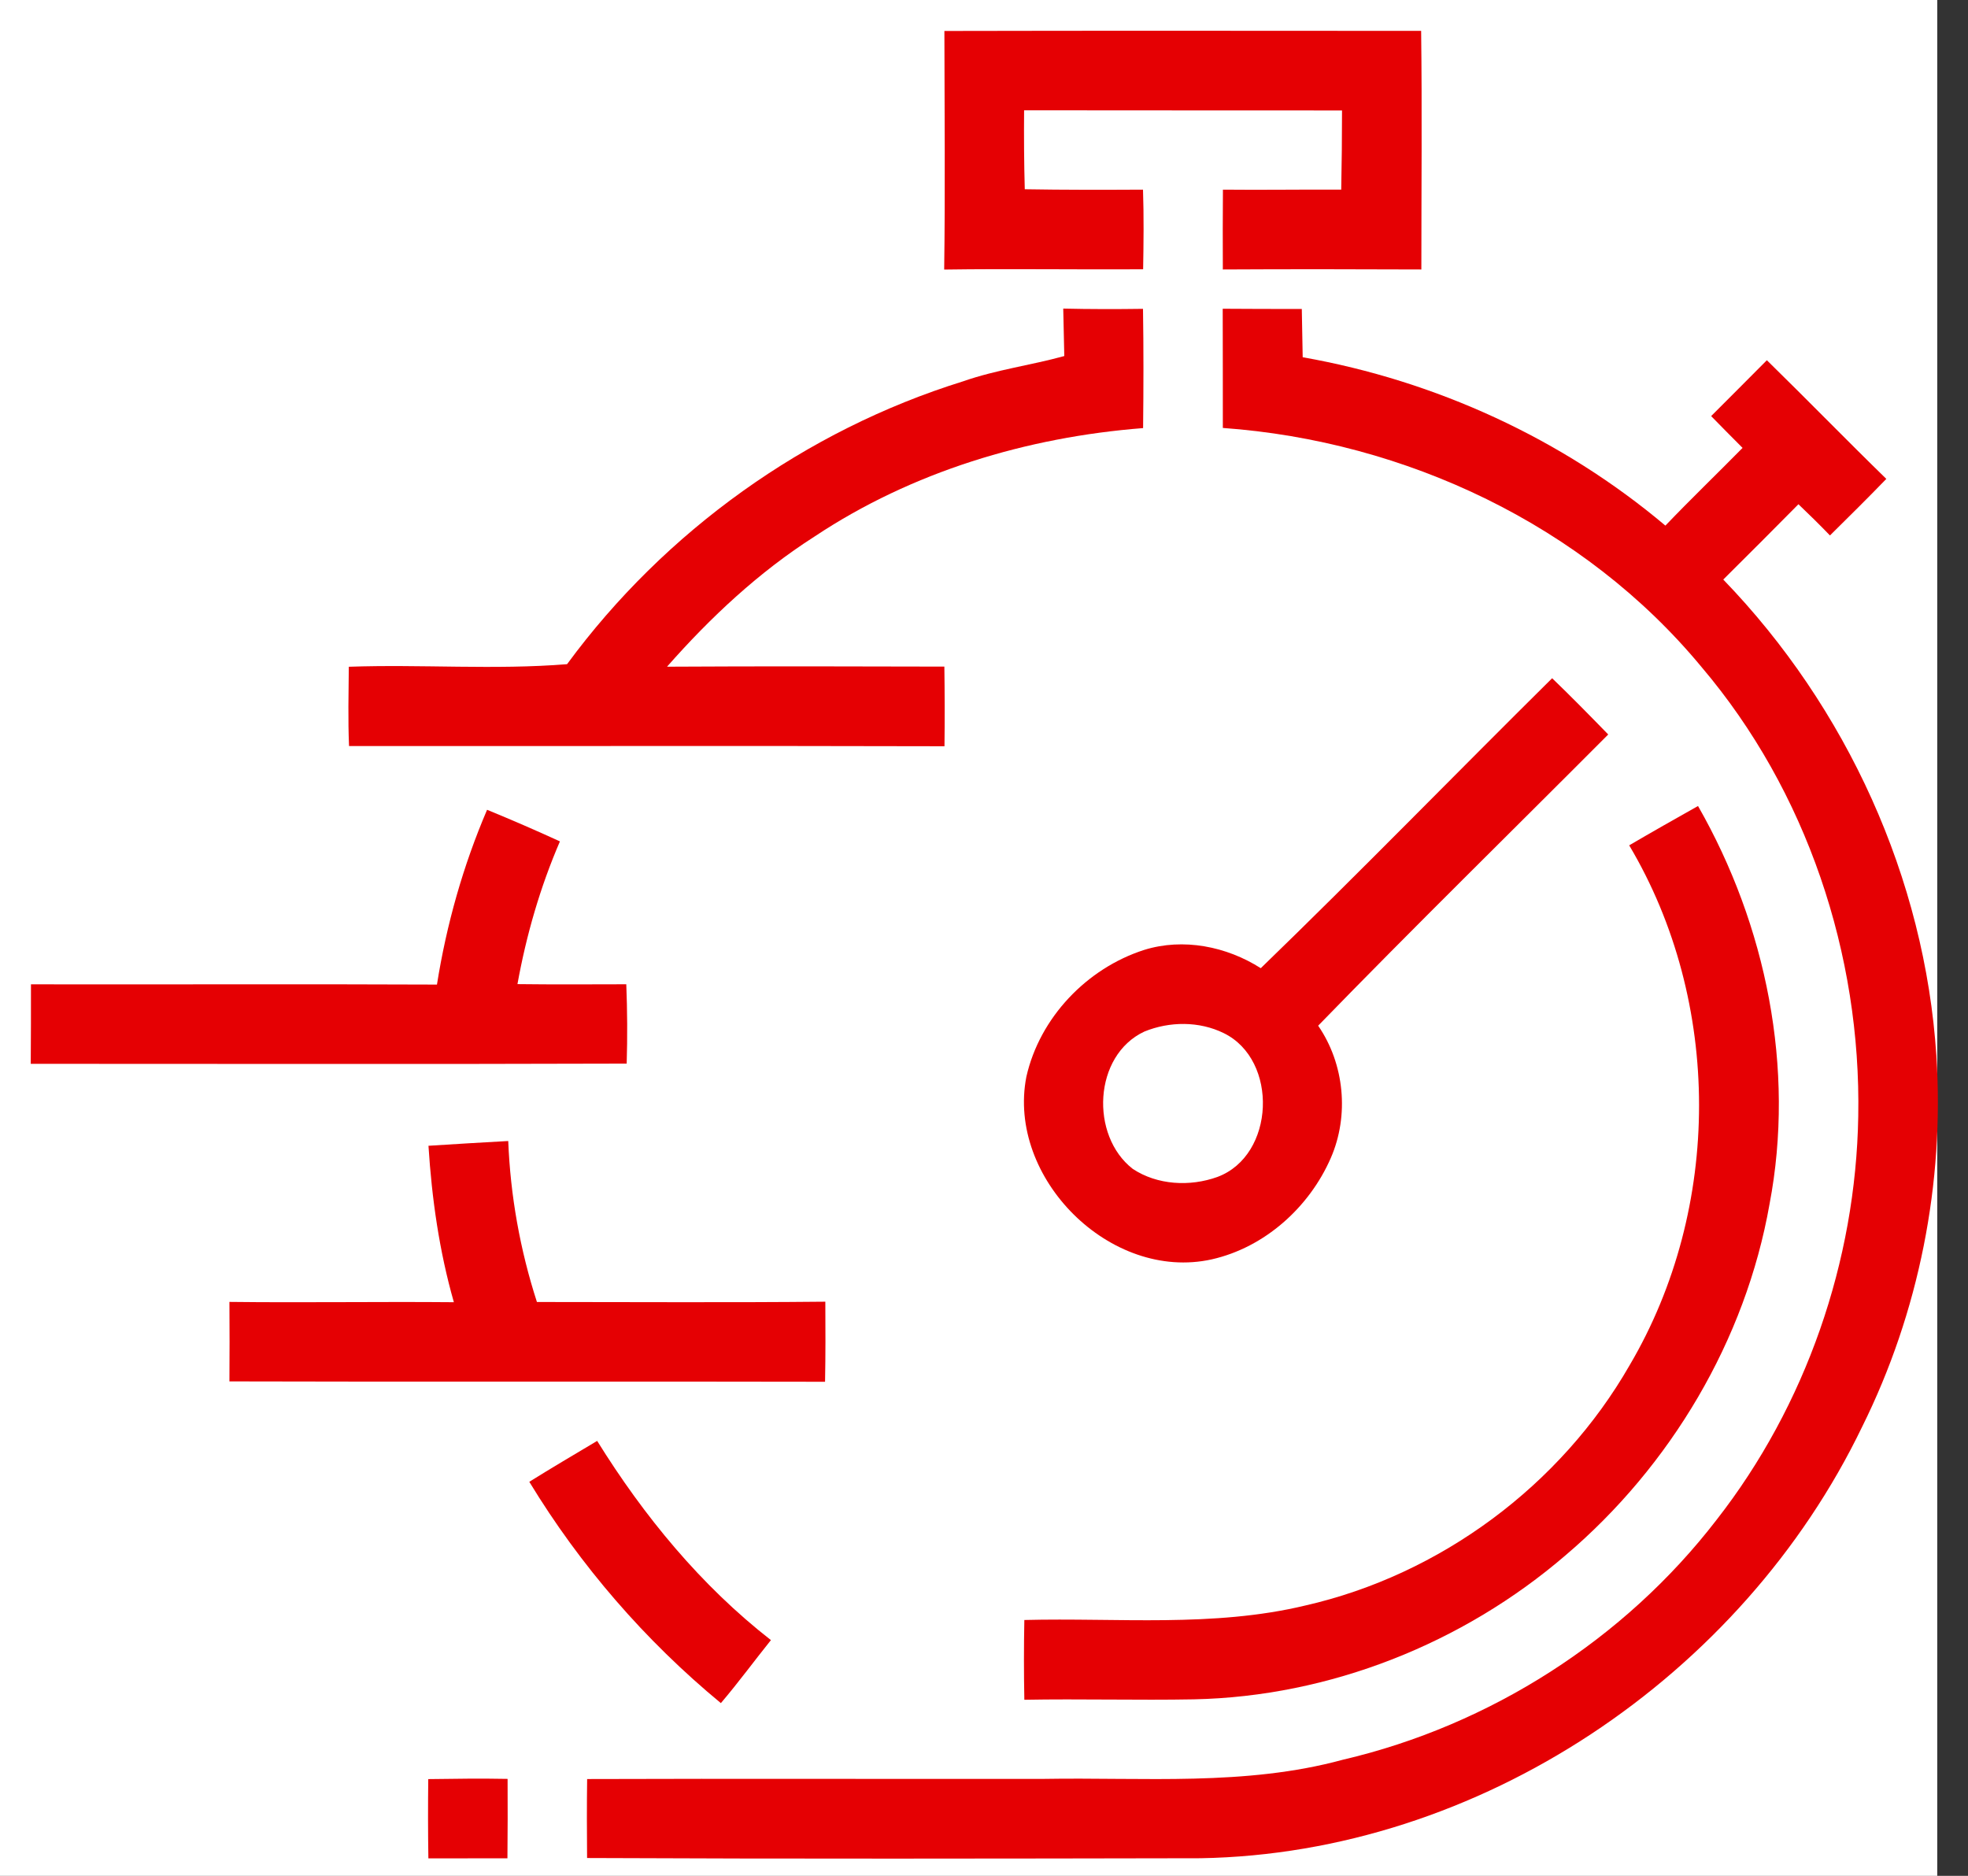
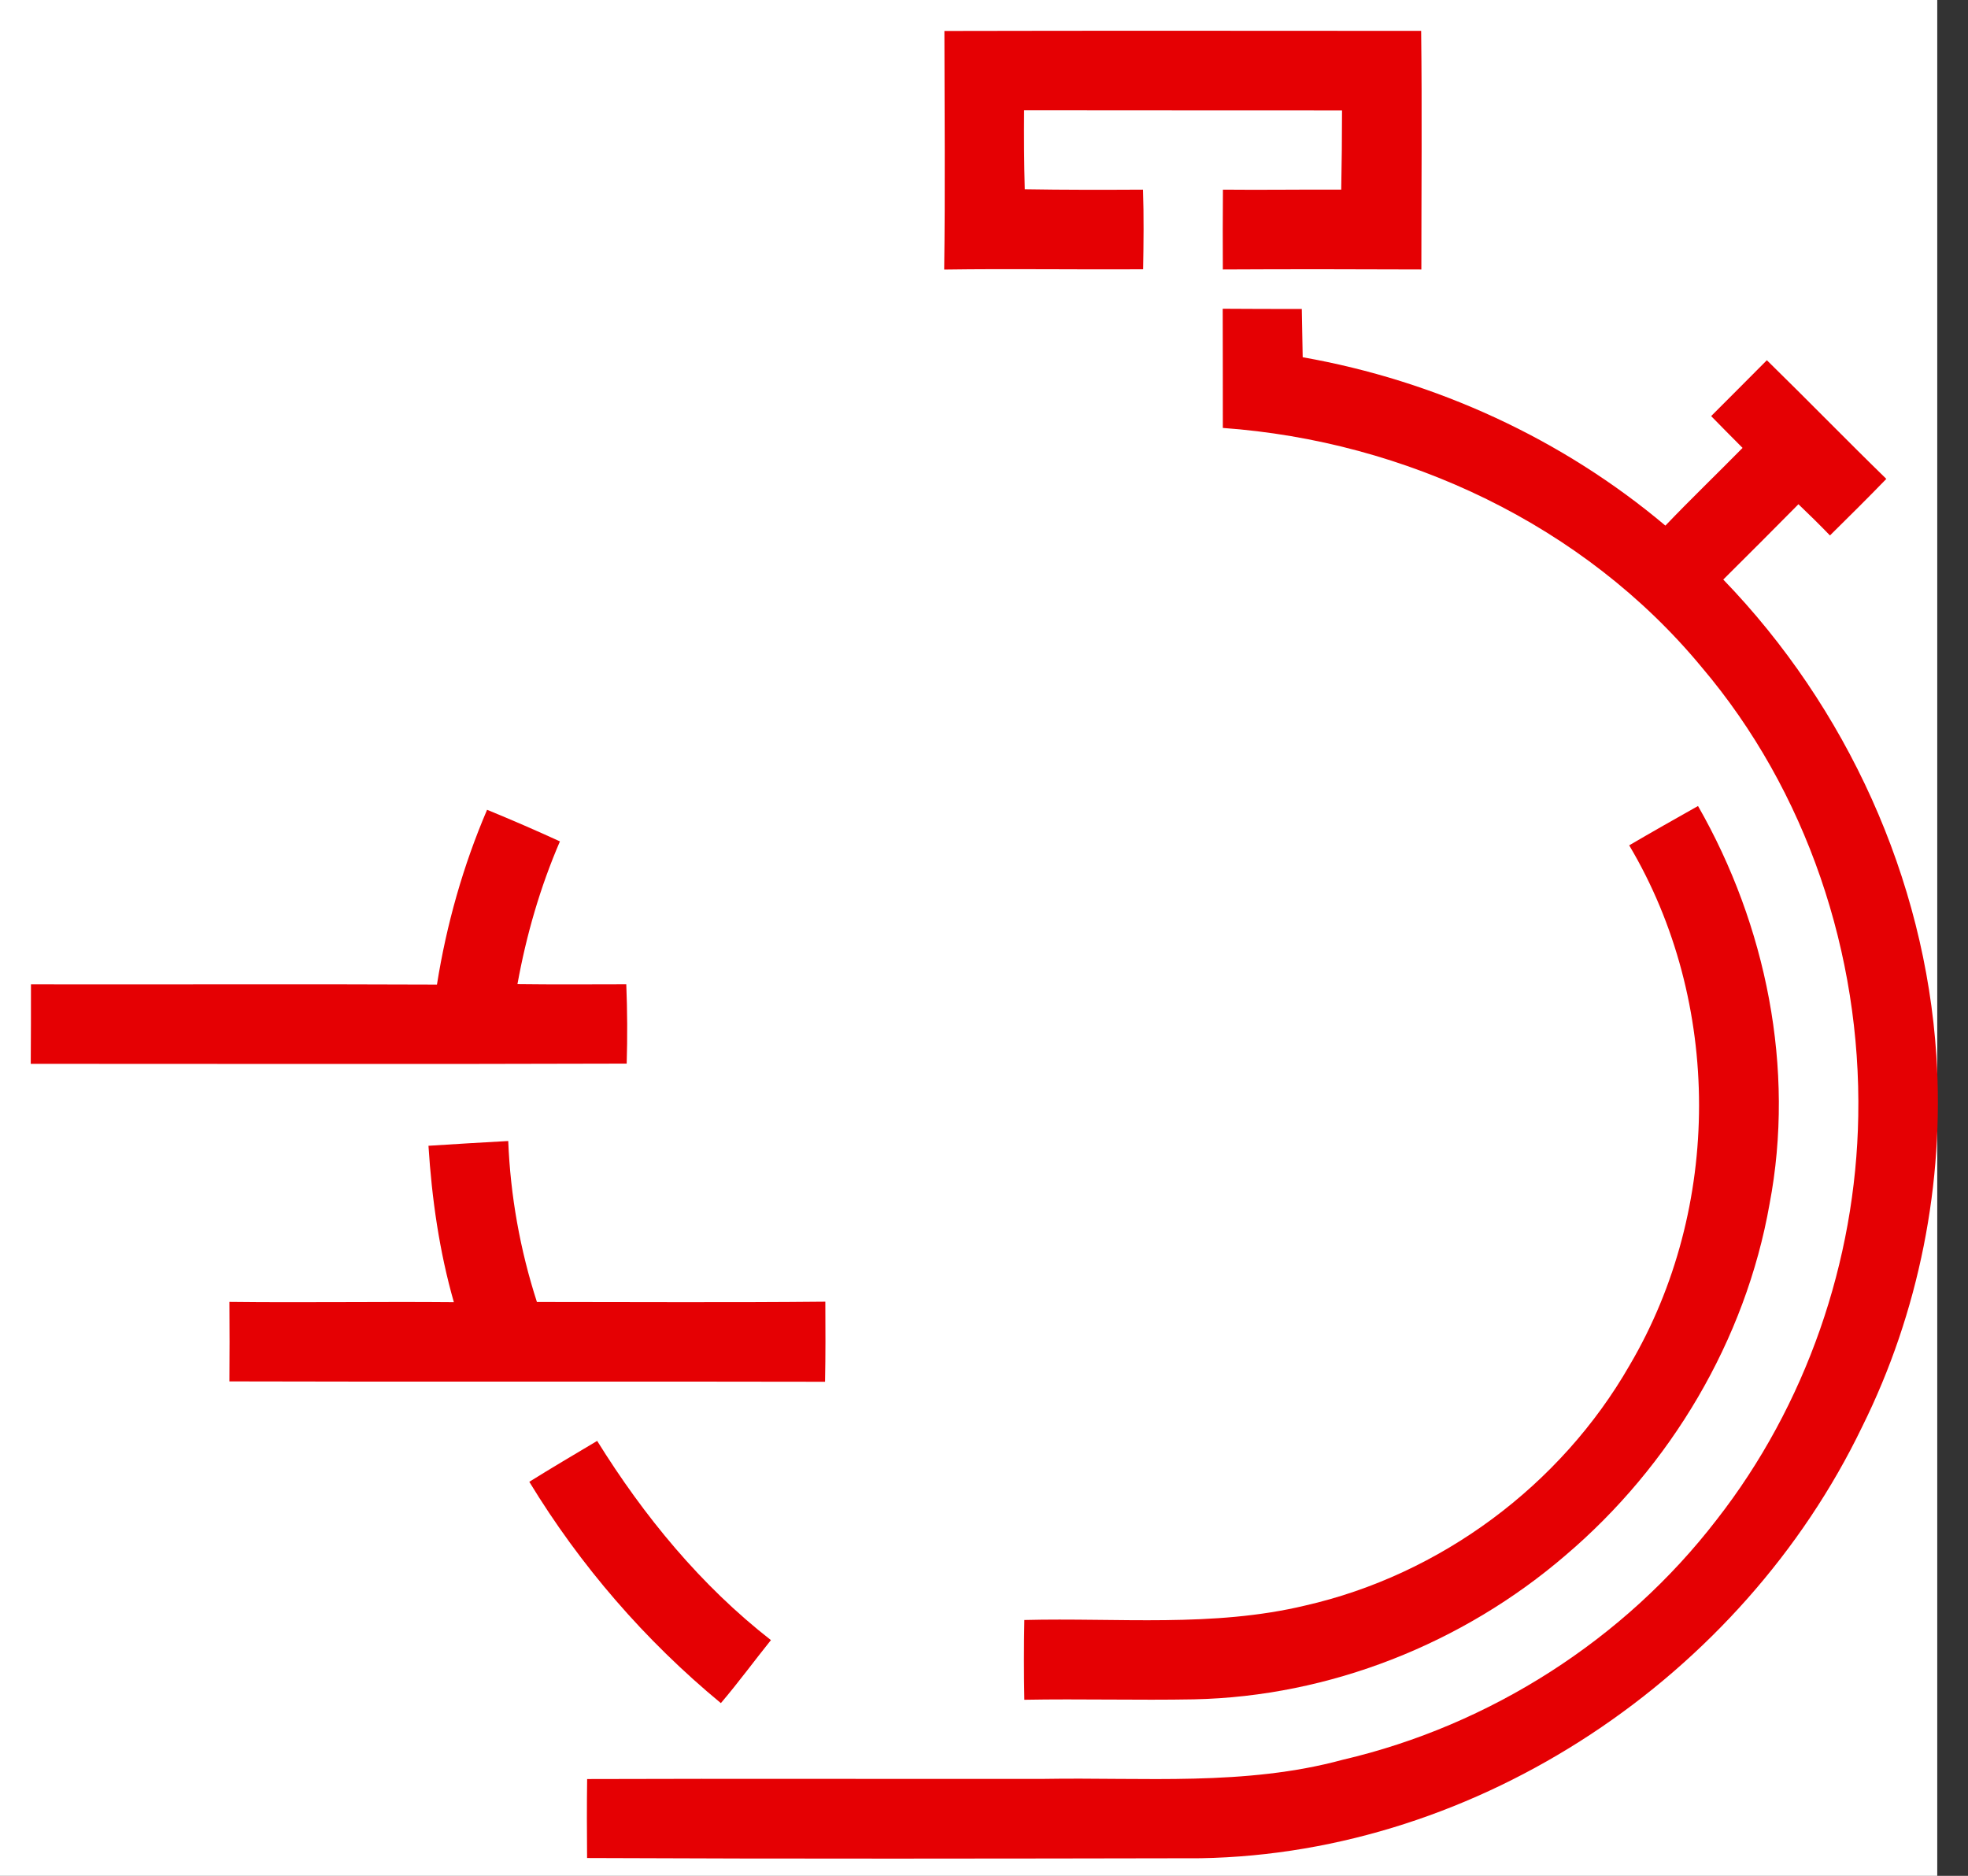
<svg xmlns="http://www.w3.org/2000/svg" width="64" height="61" viewBox="0 0 64 61" fill="none">
  <rect x="0" y="0" width="64" height="61" fill="#333333" stroke="none" />
  <rect width="63" height="61" fill="white" />
-   <path d="M30.712 1.007C35.879 0.995 41.047 1.002 46.216 1.004C46.248 3.589 46.223 6.176 46.223 8.763C44.072 8.754 41.921 8.751 39.767 8.763C39.763 7.896 39.763 7.031 39.77 6.167C41.051 6.181 42.333 6.159 43.617 6.167C43.634 5.307 43.643 4.449 43.643 3.592C40.196 3.587 36.752 3.594 33.304 3.587C33.297 4.444 33.302 5.299 33.326 6.154C34.608 6.176 35.889 6.174 37.171 6.167C37.2 7.029 37.19 7.891 37.175 8.756C35.017 8.771 32.861 8.734 30.705 8.766C30.741 6.181 30.715 3.594 30.712 1.007Z" fill="#E50003" />
-   <path d="M34.577 10.035C35.442 10.055 36.306 10.055 37.171 10.043C37.191 11.336 37.188 12.627 37.174 13.921C33.397 14.216 29.657 15.34 26.488 17.448C24.681 18.601 23.104 20.076 21.692 21.68C24.698 21.663 27.704 21.668 30.711 21.677C30.723 22.54 30.725 23.402 30.715 24.267C24.26 24.25 17.806 24.265 11.351 24.26C11.314 23.4 11.336 22.542 11.343 21.682C13.705 21.598 16.086 21.789 18.441 21.598C21.622 17.271 26.19 13.994 31.321 12.4C32.392 12.024 33.521 11.879 34.611 11.578C34.599 11.062 34.589 10.549 34.577 10.035Z" fill="#E50003" />
+   <path d="M30.712 1.007C35.879 0.995 41.047 1.002 46.216 1.004C46.248 3.589 46.223 6.176 46.223 8.763C44.072 8.754 41.921 8.751 39.767 8.763C39.763 7.896 39.763 7.031 39.77 6.167C41.051 6.181 42.333 6.159 43.617 6.167C43.634 5.307 43.643 4.449 43.643 3.592C40.196 3.587 36.752 3.594 33.304 3.587C33.297 4.444 33.302 5.299 33.326 6.154C34.608 6.176 35.889 6.174 37.171 6.167C37.2 7.029 37.19 7.891 37.175 8.756C35.017 8.771 32.861 8.734 30.705 8.766C30.741 6.181 30.715 3.594 30.712 1.007" fill="#E50003" />
  <path d="M39.763 10.04C40.62 10.047 41.478 10.047 42.335 10.047C42.347 10.571 42.355 11.094 42.364 11.617C46.686 12.38 50.799 14.262 54.159 17.092C54.98 16.234 55.836 15.411 56.669 14.565C56.325 14.221 55.986 13.877 55.647 13.531C56.252 12.928 56.855 12.32 57.459 11.714C58.764 12.991 60.036 14.299 61.344 15.573C60.743 16.195 60.126 16.804 59.511 17.412C59.176 17.065 58.835 16.729 58.486 16.397C57.677 17.218 56.858 18.032 56.041 18.846C60.053 22.998 62.597 28.562 62.972 34.332C63.239 38.472 62.405 42.678 60.559 46.394C56.652 54.507 48.108 60.272 39.046 60.427C32.394 60.439 25.744 60.451 19.092 60.42C19.085 59.565 19.082 58.707 19.094 57.852C24.044 57.835 28.995 57.854 33.944 57.847C37.19 57.791 40.502 58.087 43.67 57.224C48.452 56.108 52.827 53.317 55.824 49.422C58.728 45.706 60.351 41.014 60.431 36.302C60.528 31.038 58.755 25.718 55.334 21.69C51.514 17.073 45.707 14.342 39.767 13.916C39.763 12.625 39.77 11.331 39.763 10.04Z" fill="#E50003" />
-   <path d="M50.476 22.055C51.096 22.651 51.699 23.267 52.3 23.884C49.155 27.041 45.97 30.159 42.867 33.354C43.722 34.596 43.882 36.27 43.279 37.654C42.581 39.257 41.13 40.565 39.405 40.953C36.111 41.684 32.736 38.305 33.378 35.013C33.812 33.092 35.343 31.488 37.208 30.89C38.482 30.493 39.889 30.776 41.001 31.484C44.202 28.385 47.309 25.19 50.476 22.055ZM37.215 33.545C35.556 34.32 35.444 36.929 36.837 38.01C37.637 38.54 38.698 38.593 39.587 38.274C41.469 37.578 41.583 34.468 39.797 33.596C38.998 33.203 38.032 33.211 37.215 33.545Z" fill="#E50003" />
  <path d="M52.982 27.489C53.723 27.055 54.472 26.631 55.22 26.21C57.437 30.086 58.386 34.747 57.546 39.155C56.766 43.584 54.329 47.67 50.913 50.575C47.572 53.448 43.241 55.168 38.828 55.26C36.989 55.294 35.15 55.24 33.312 55.274C33.295 54.41 33.295 53.545 33.312 52.68C36.357 52.602 39.452 52.927 42.444 52.21C46.841 51.209 50.758 48.303 52.999 44.39C56.005 39.286 56.012 32.586 52.982 27.489Z" fill="#E50003" />
  <path d="M15.84 26.333C16.637 26.66 17.427 27.002 18.209 27.361C17.567 28.848 17.116 30.408 16.828 32.002C18.008 32.017 19.188 32.009 20.367 32.007C20.401 32.867 20.406 33.727 20.38 34.587C13.919 34.608 7.461 34.594 1 34.594C1.007 33.732 1.007 32.869 1.007 32.009C5.409 32.017 9.808 31.997 14.21 32.017C14.52 30.064 15.06 28.153 15.84 26.333Z" fill="#E50003" />
  <path d="M13.934 37.259C14.799 37.203 15.663 37.152 16.528 37.104C16.598 38.882 16.913 40.645 17.461 42.339C20.588 42.339 23.713 42.36 26.84 42.329C26.845 43.196 26.848 44.063 26.831 44.933C20.375 44.918 13.917 44.94 7.461 44.921C7.466 44.059 7.468 43.196 7.461 42.336C9.893 42.365 12.325 42.324 14.76 42.346C14.285 40.686 14.043 38.976 13.934 37.259Z" fill="#E50003" />
  <path d="M17.213 48.186C17.942 47.731 18.681 47.297 19.42 46.856C20.939 49.301 22.792 51.558 25.071 53.334C24.524 54.015 24.008 54.72 23.443 55.383C20.982 53.351 18.872 50.914 17.213 48.186Z" fill="#E50003" />
-   <path d="M13.927 57.854C14.787 57.842 15.647 57.83 16.507 57.847C16.511 58.707 16.511 59.567 16.502 60.429C15.644 60.432 14.789 60.432 13.931 60.432C13.917 59.572 13.917 58.712 13.927 57.854Z" fill="#E50003" />
</svg>